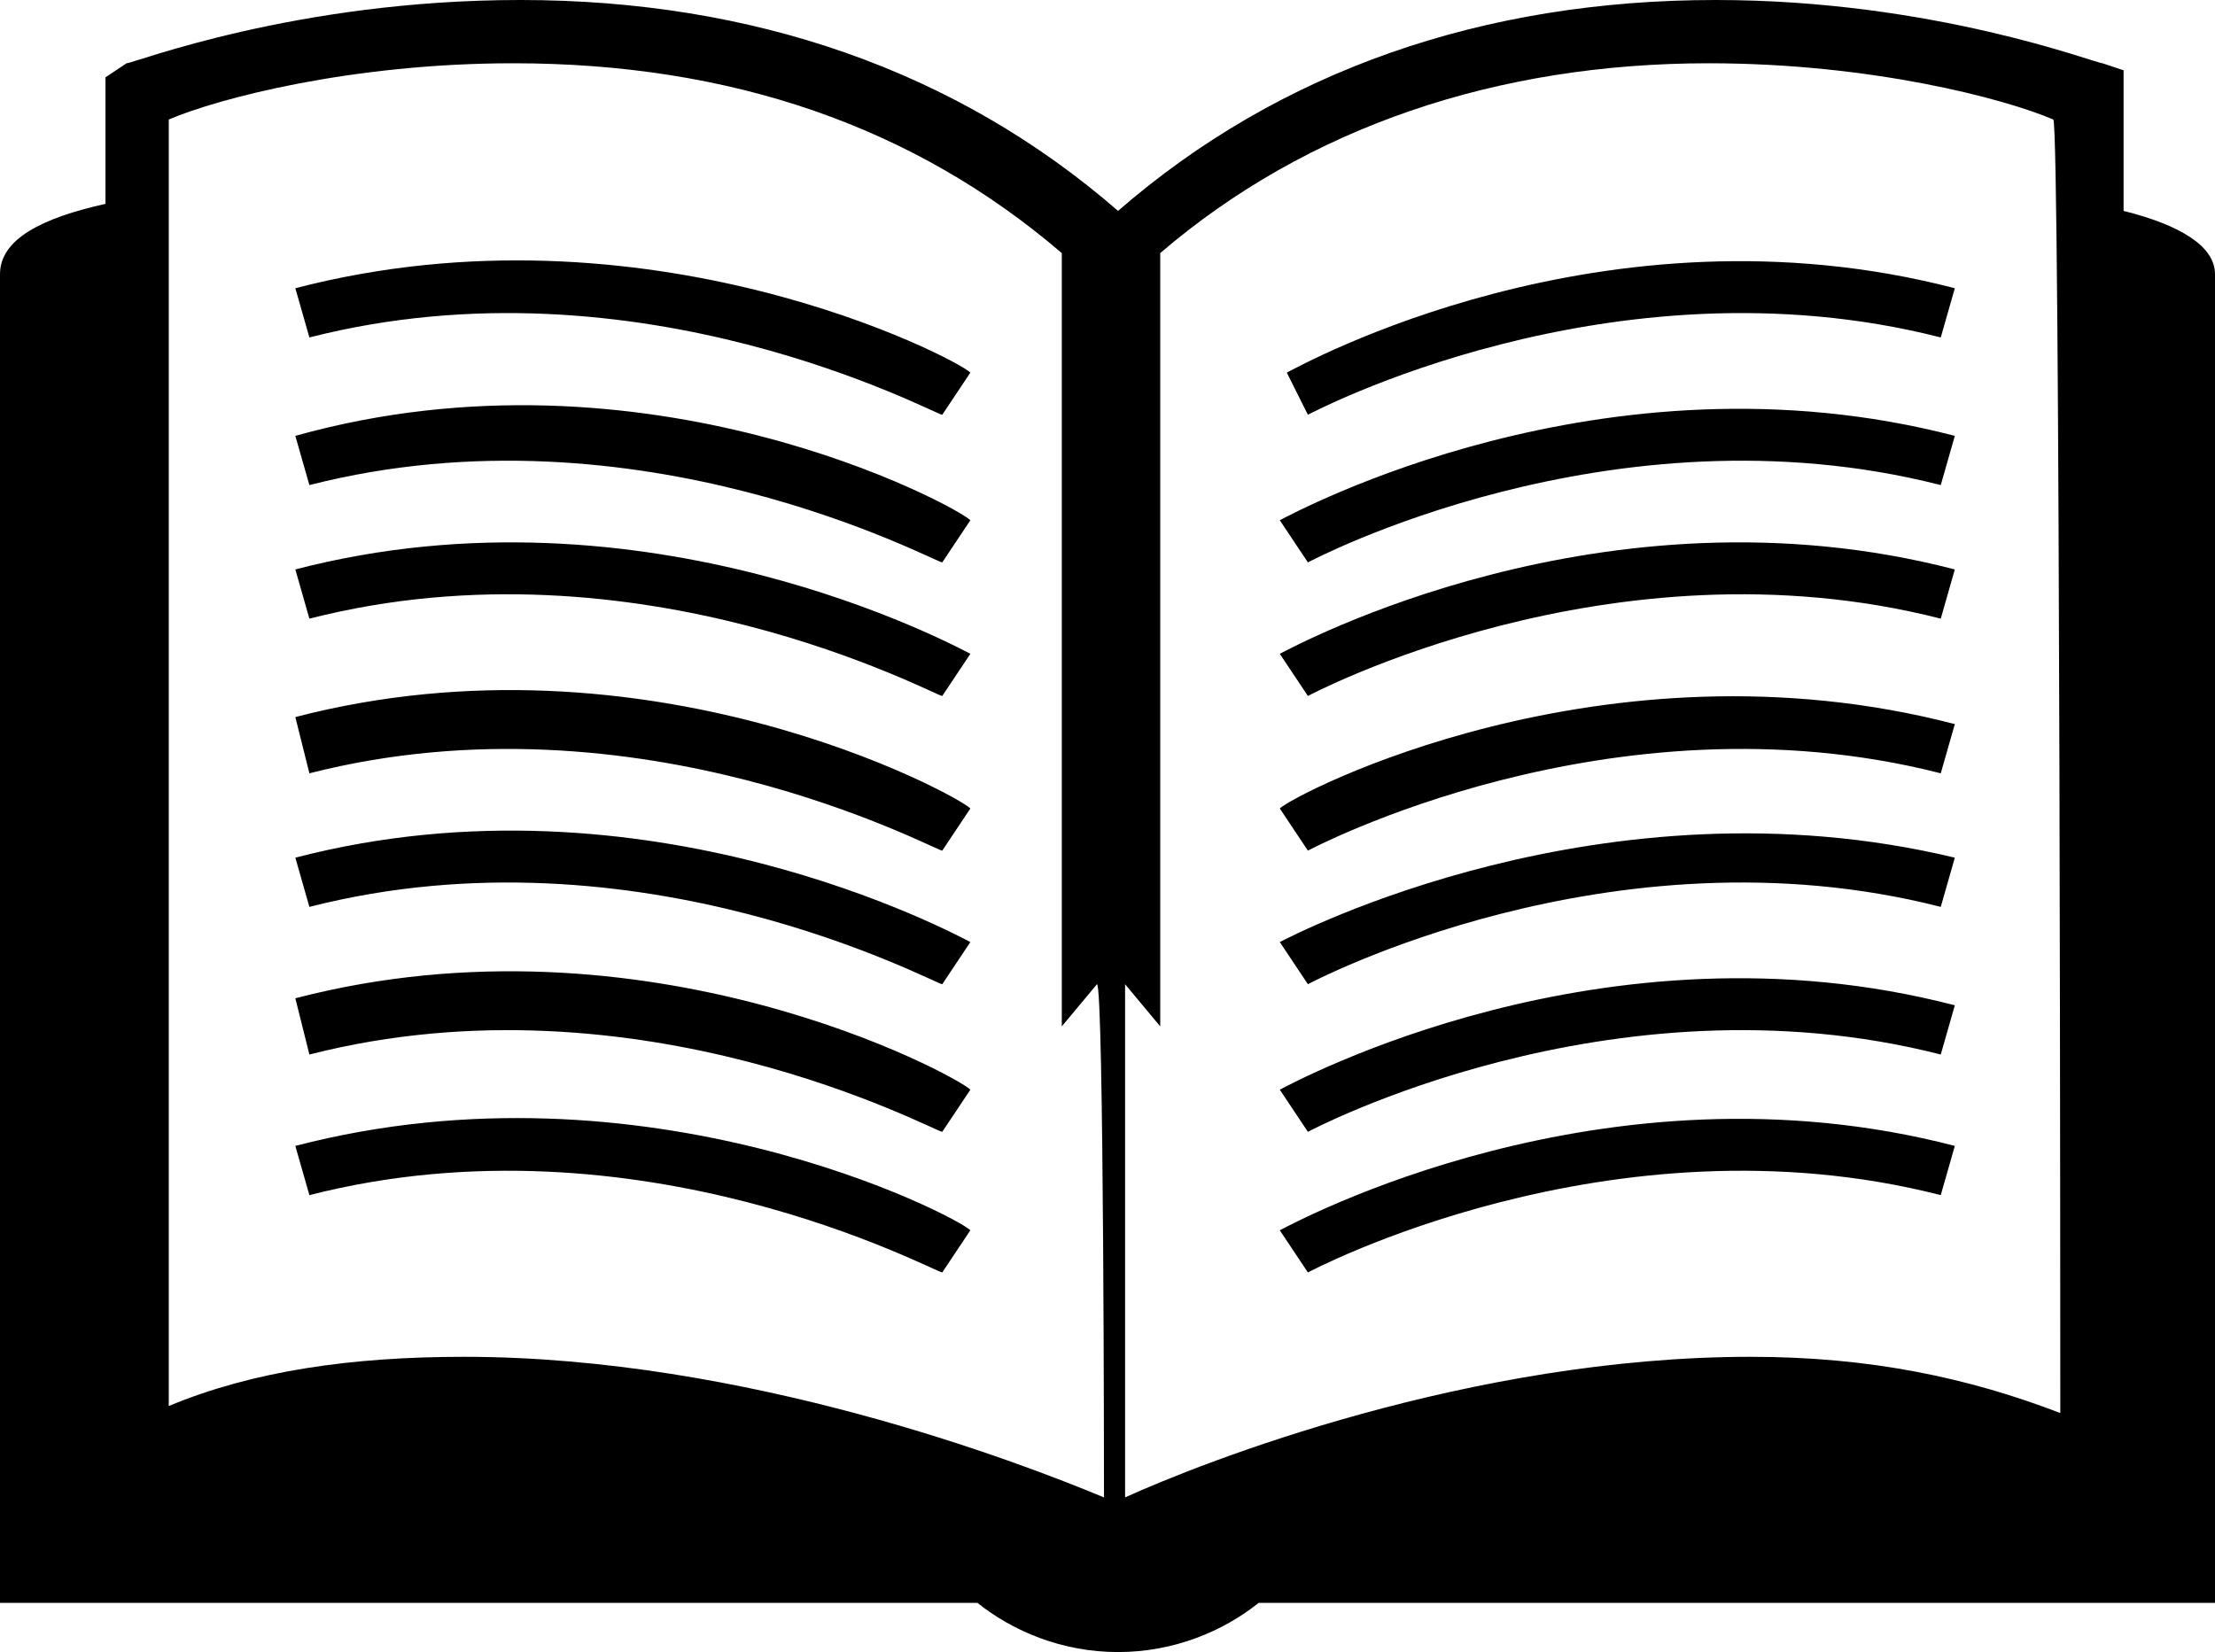
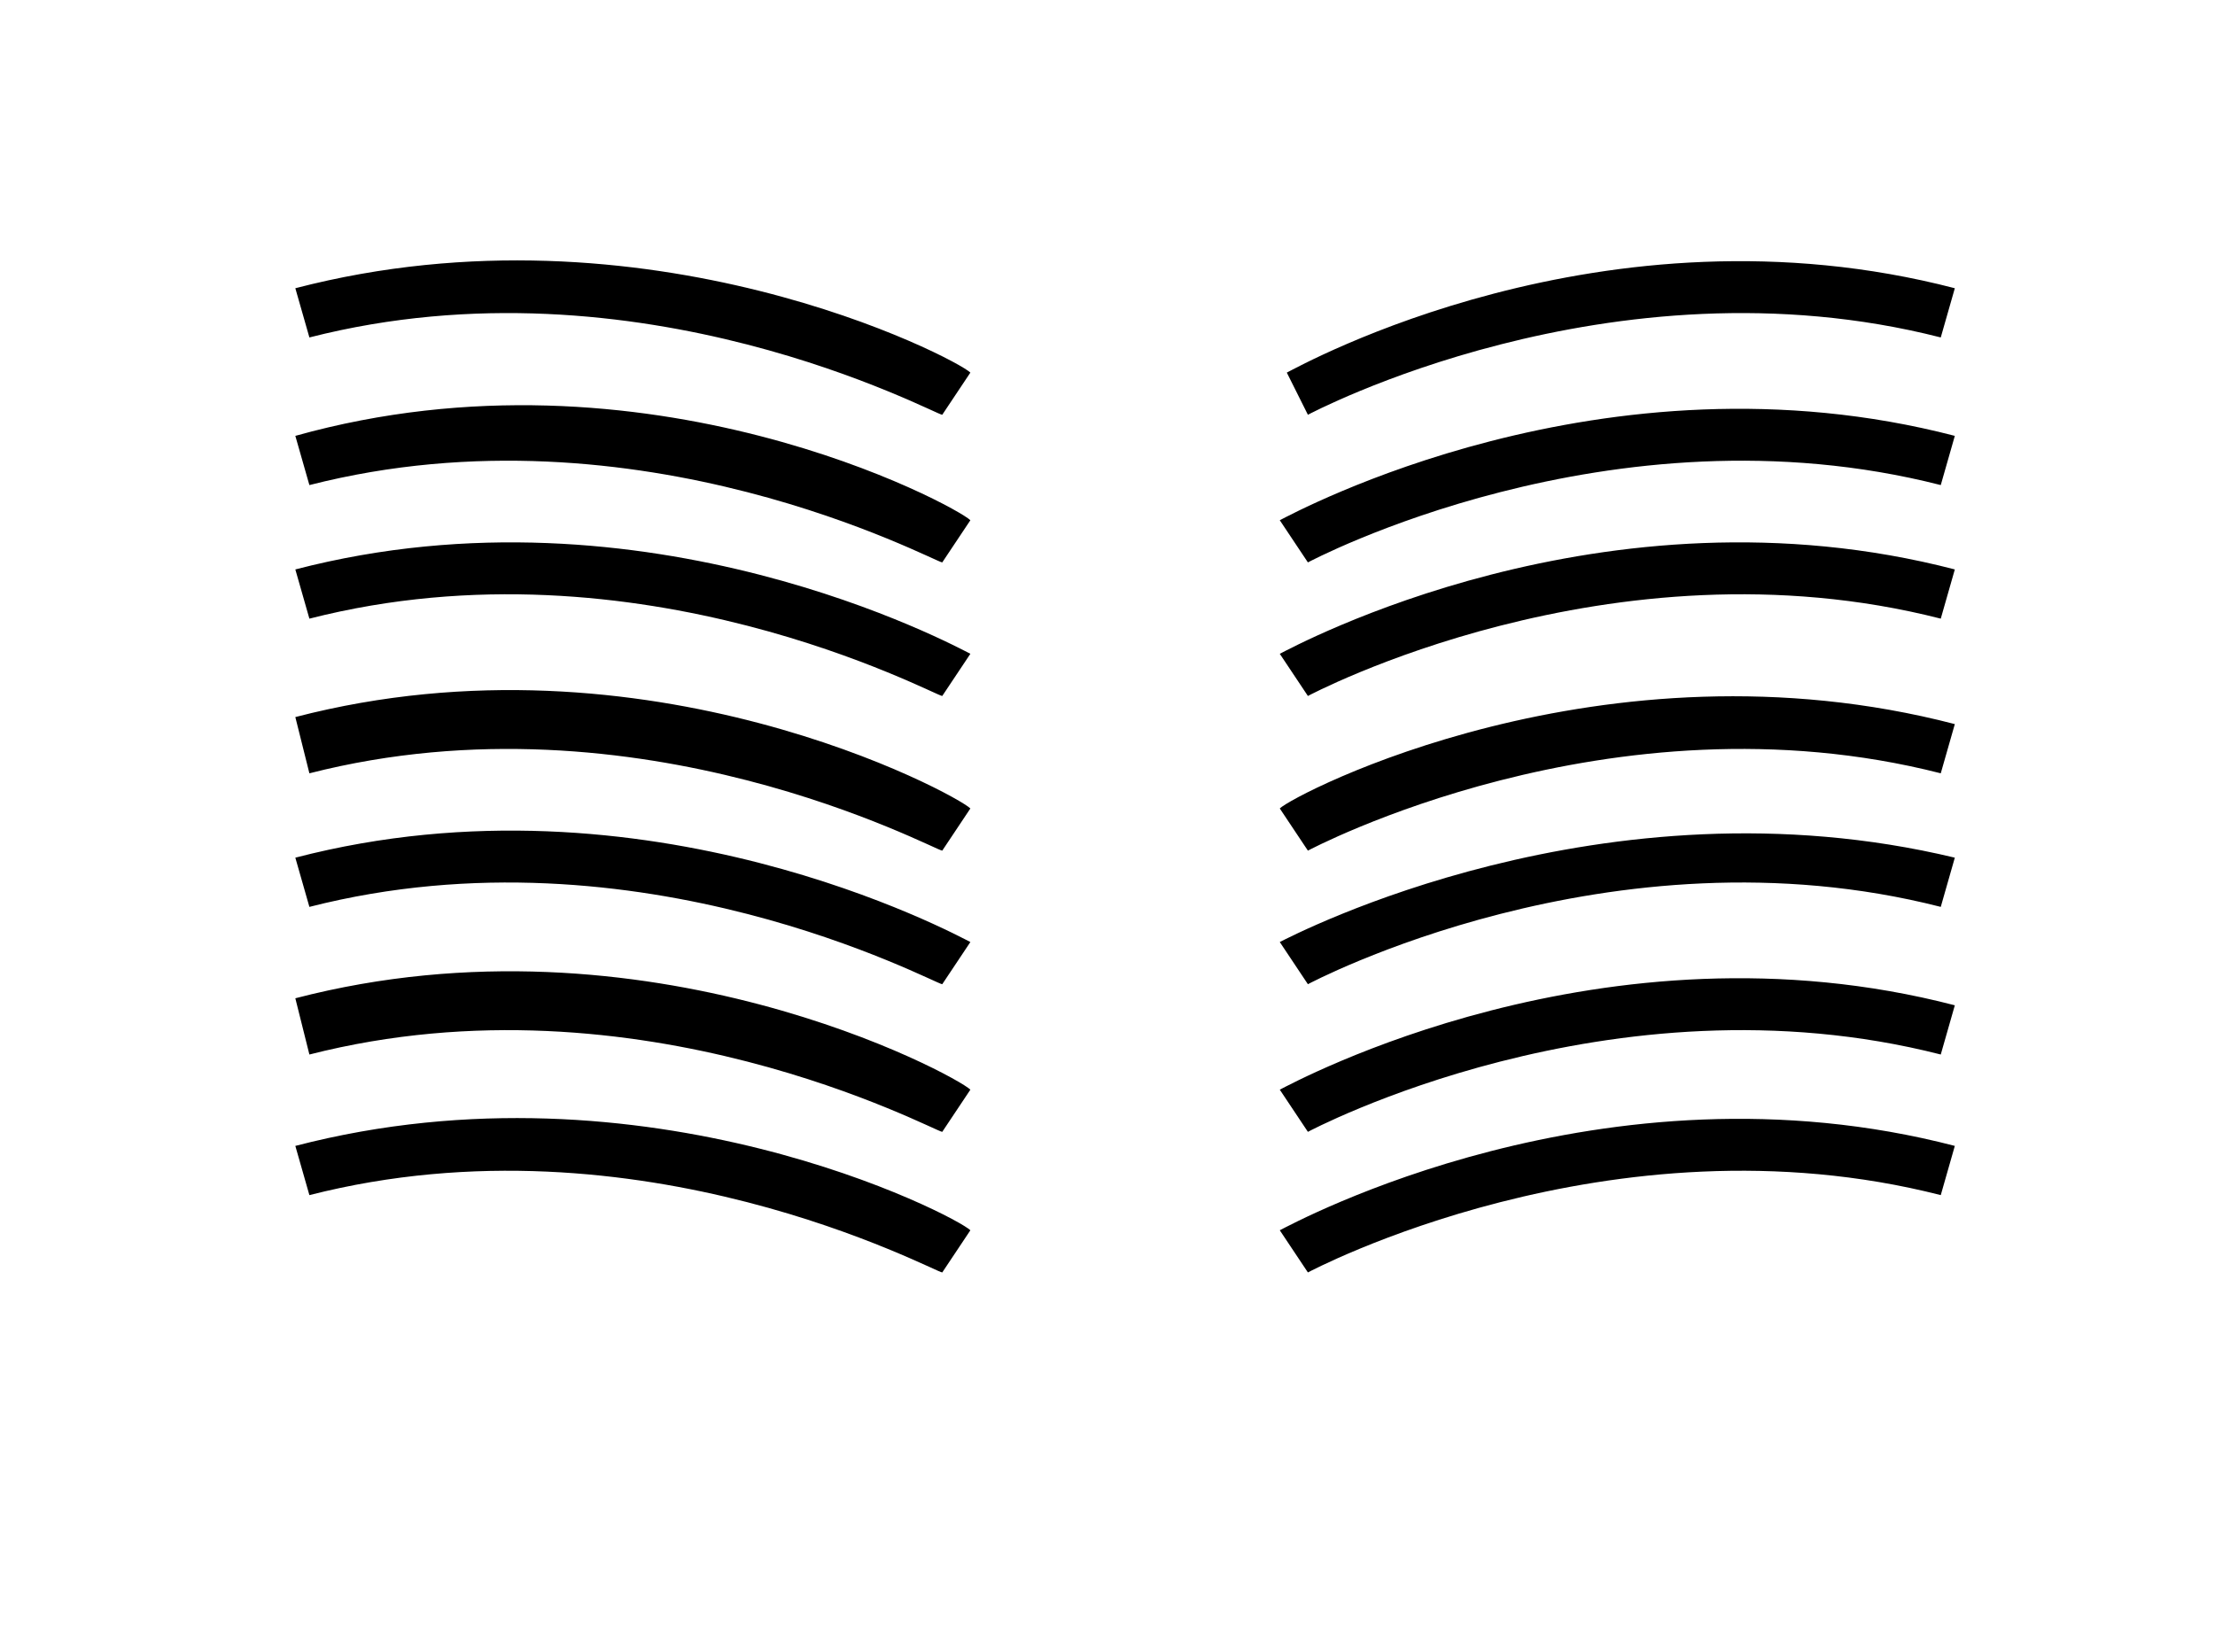
<svg xmlns="http://www.w3.org/2000/svg" viewBox="0 0 31.5 23.5" fill="currentColor">
-   <path d="M30.2 3V1l-.3-.1c-.1 0-2.4-.9-5.5-.9-3.3 0-6.2 1-8.5 3-2.3-2-5.2-3-8.5-3-3.2 0-5.5.9-5.6.9l-.3.2v1.8c-.9.2-1.5.5-1.5 1v18.9h13.9c.5.4 1.2.7 2 .7s1.5-.3 2-.7h13.6V3.9c0-.4-.5-.7-1.3-.9zM15.7 21.3c-1.2-.5-5.1-2-9.1-2-1.6 0-3 .2-4.2.7V1.7C3.1 1.4 5 .9 7.3.9c3.1 0 5.7.9 7.8 2.7v11l.5-.6c.1 0 .1 7.3.1 7.3zm13.6-1.2c-1.3-.5-2.7-.8-4.4-.8-4 0-7.8 1.5-8.9 2V14l.5.6v-11C18.6 1.8 21.3.9 24.3.9c2.3 0 4.2.5 4.9.8.1 0 .1 18.4.1 18.4z" />
  <path d="m4.2 4.1.2.7c4.7-1.2 8.9 1.1 9 1.1l.4-.6c-.2-.2-4.6-2.5-9.6-1.2zm0 2.1.2.7c4.7-1.2 8.9 1.1 9 1.1l.4-.6c-.2-.2-4.6-2.6-9.6-1.2zm0 1.9.2.7c4.7-1.2 8.9 1.1 9 1.1l.4-.6c-.2-.1-4.6-2.5-9.6-1.2zm0 2.1.2.8c4.7-1.2 8.9 1.1 9 1.1l.4-.6c-.2-.2-4.6-2.6-9.6-1.3zm0 2 .2.7c4.7-1.2 8.9 1.1 9 1.1l.4-.6c-.2-.1-4.6-2.5-9.6-1.2zm0 2 .2.8c4.7-1.2 8.9 1.1 9 1.1l.4-.6c-.2-.2-4.6-2.6-9.6-1.3zm0 2.1.2.7c4.7-1.2 8.9 1.1 9 1.1l.4-.6c-.2-.2-4.6-2.5-9.6-1.2zM18.6 5.9s4.3-2.3 9-1.1l.2-.7c-5-1.3-9.3 1.1-9.5 1.2l.3.6zm-.4 1.5.4.6s4.3-2.3 9-1.1l.2-.7c-5-1.3-9.4 1.1-9.6 1.2zm0 1.9.4.6s4.3-2.3 9-1.1l.2-.7c-5-1.3-9.4 1.1-9.6 1.2zm0 2.2.4.6s4.3-2.3 9-1.1l.2-.7c-5-1.3-9.4 1-9.6 1.2zm0 1.9.4.6s4.3-2.3 9-1.1l.2-.7c-5-1.2-9.4 1.1-9.6 1.2zm0 2.1.4.6s4.3-2.3 9-1.1l.2-.7c-5-1.3-9.4 1.1-9.6 1.2zm0 2 .4.6s4.3-2.3 9-1.1l.2-.7c-5-1.3-9.4 1.1-9.6 1.2z" />
</svg>